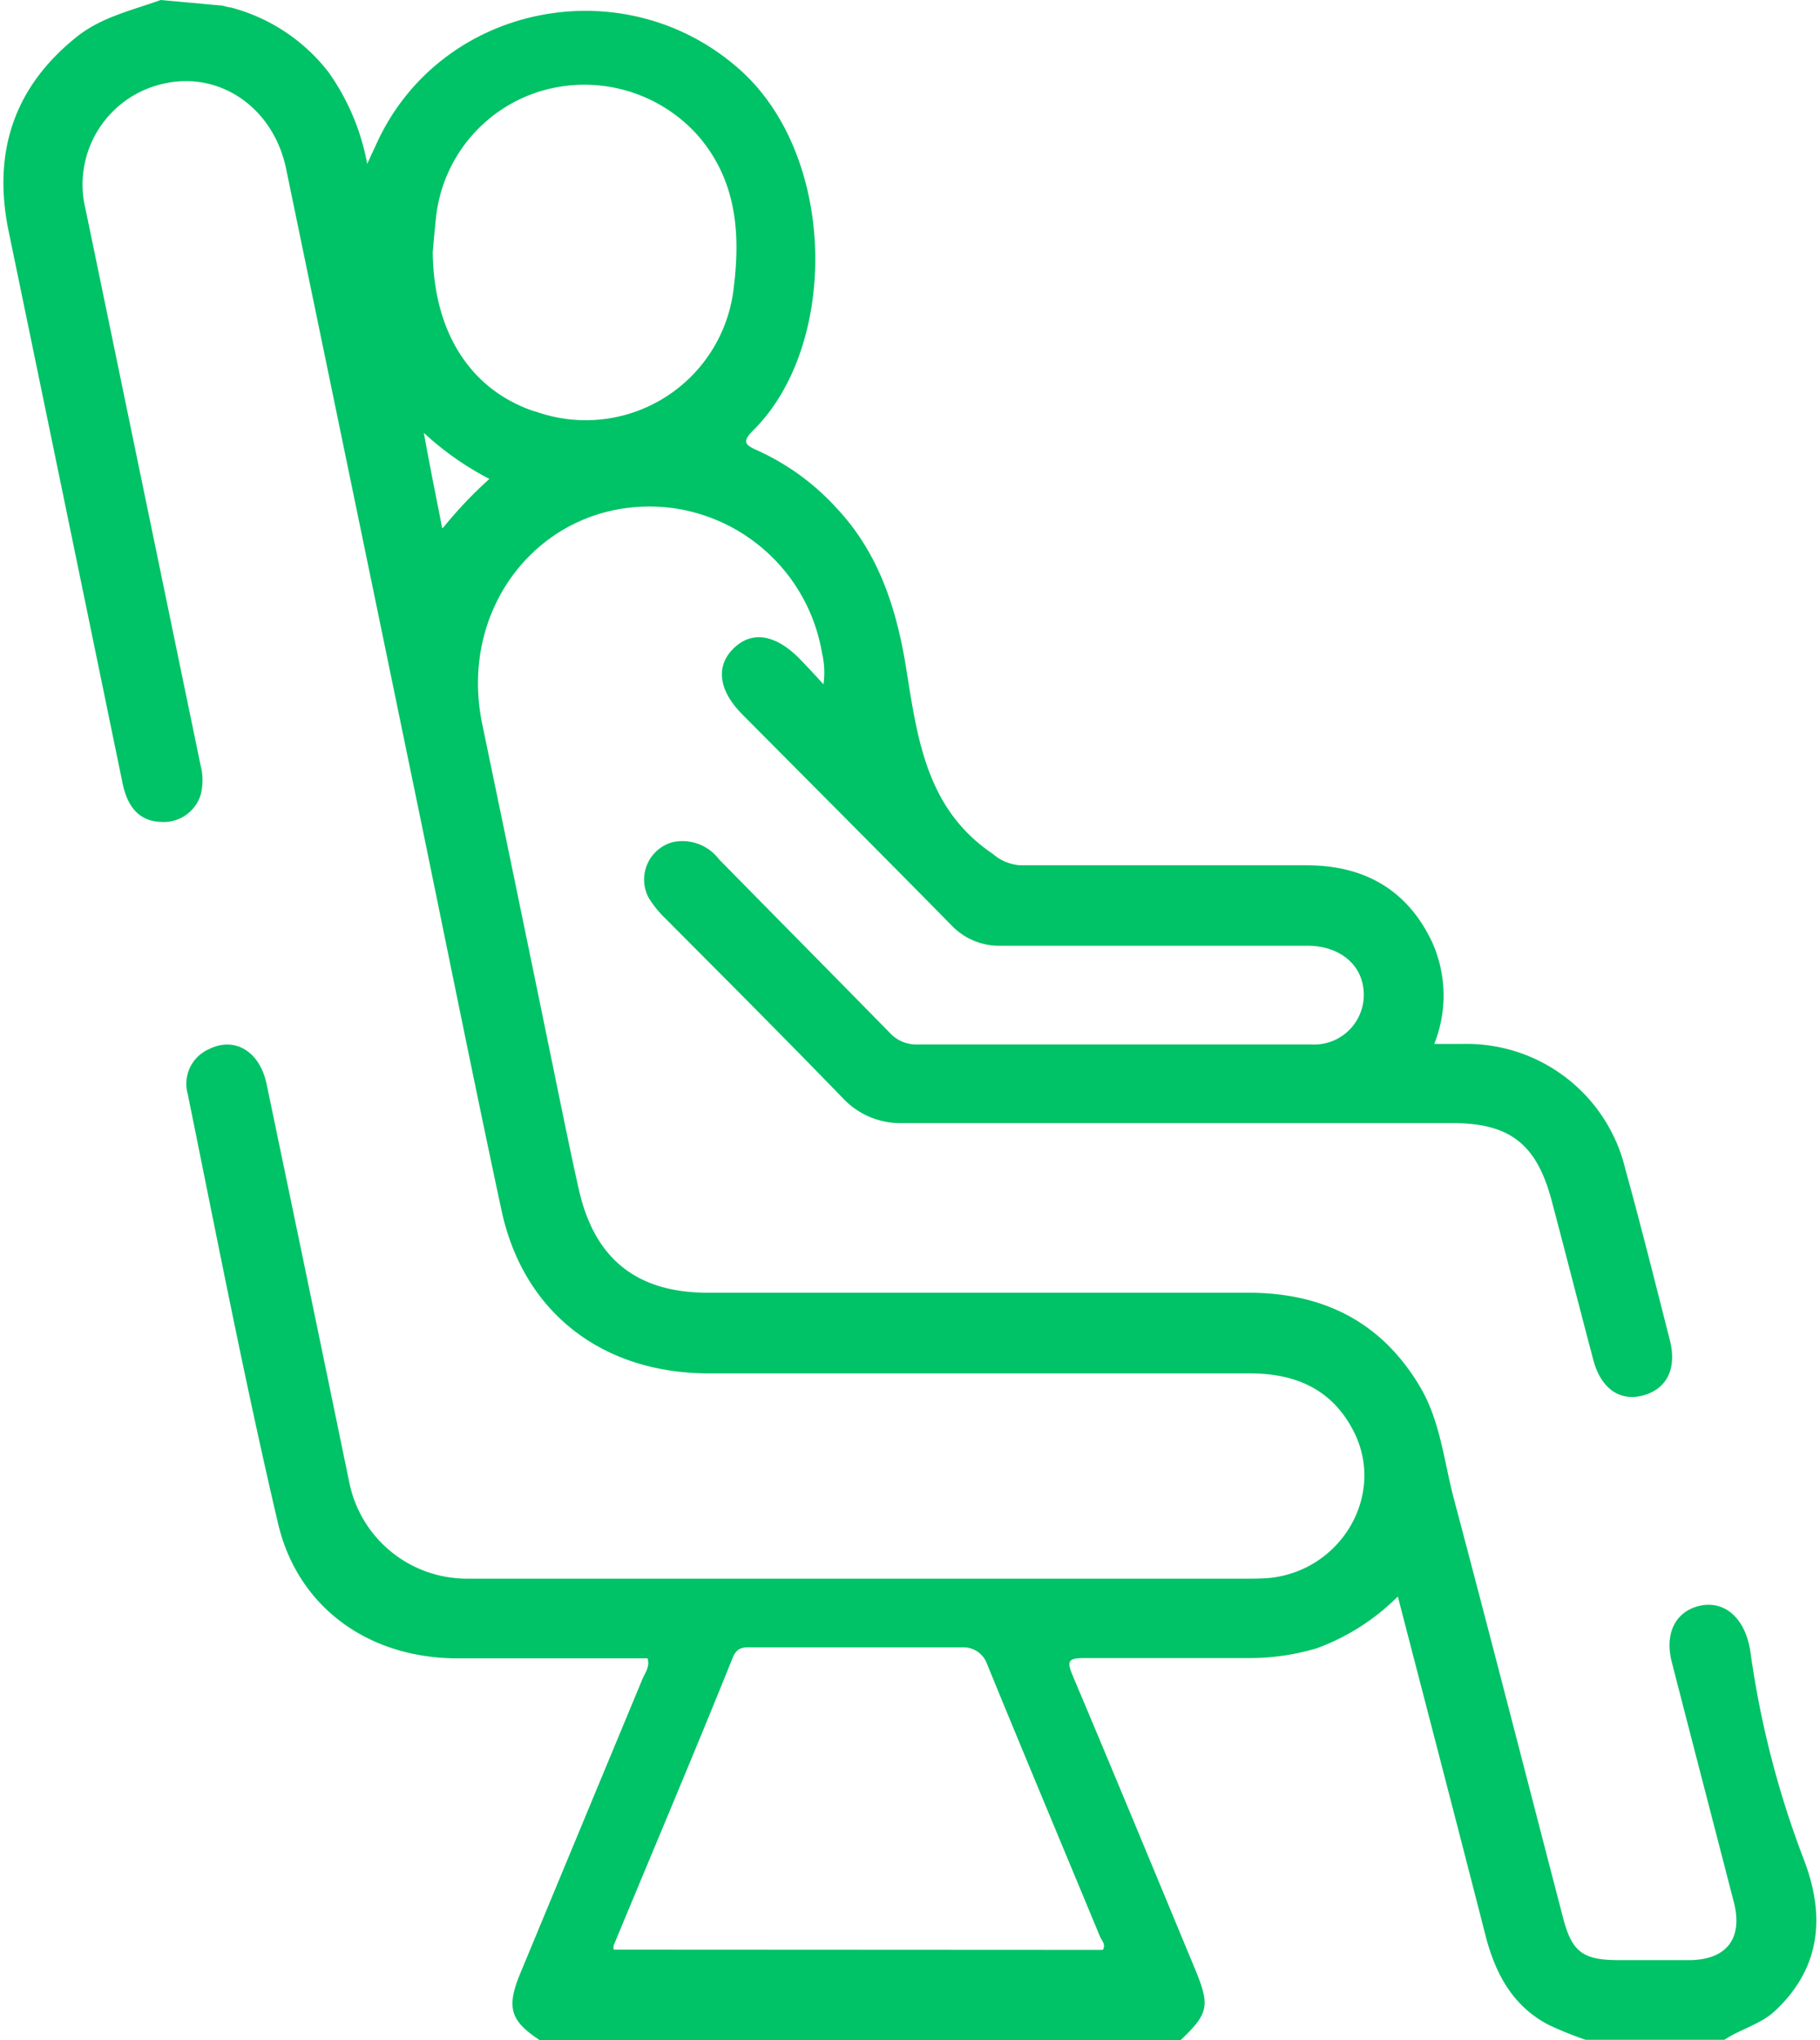
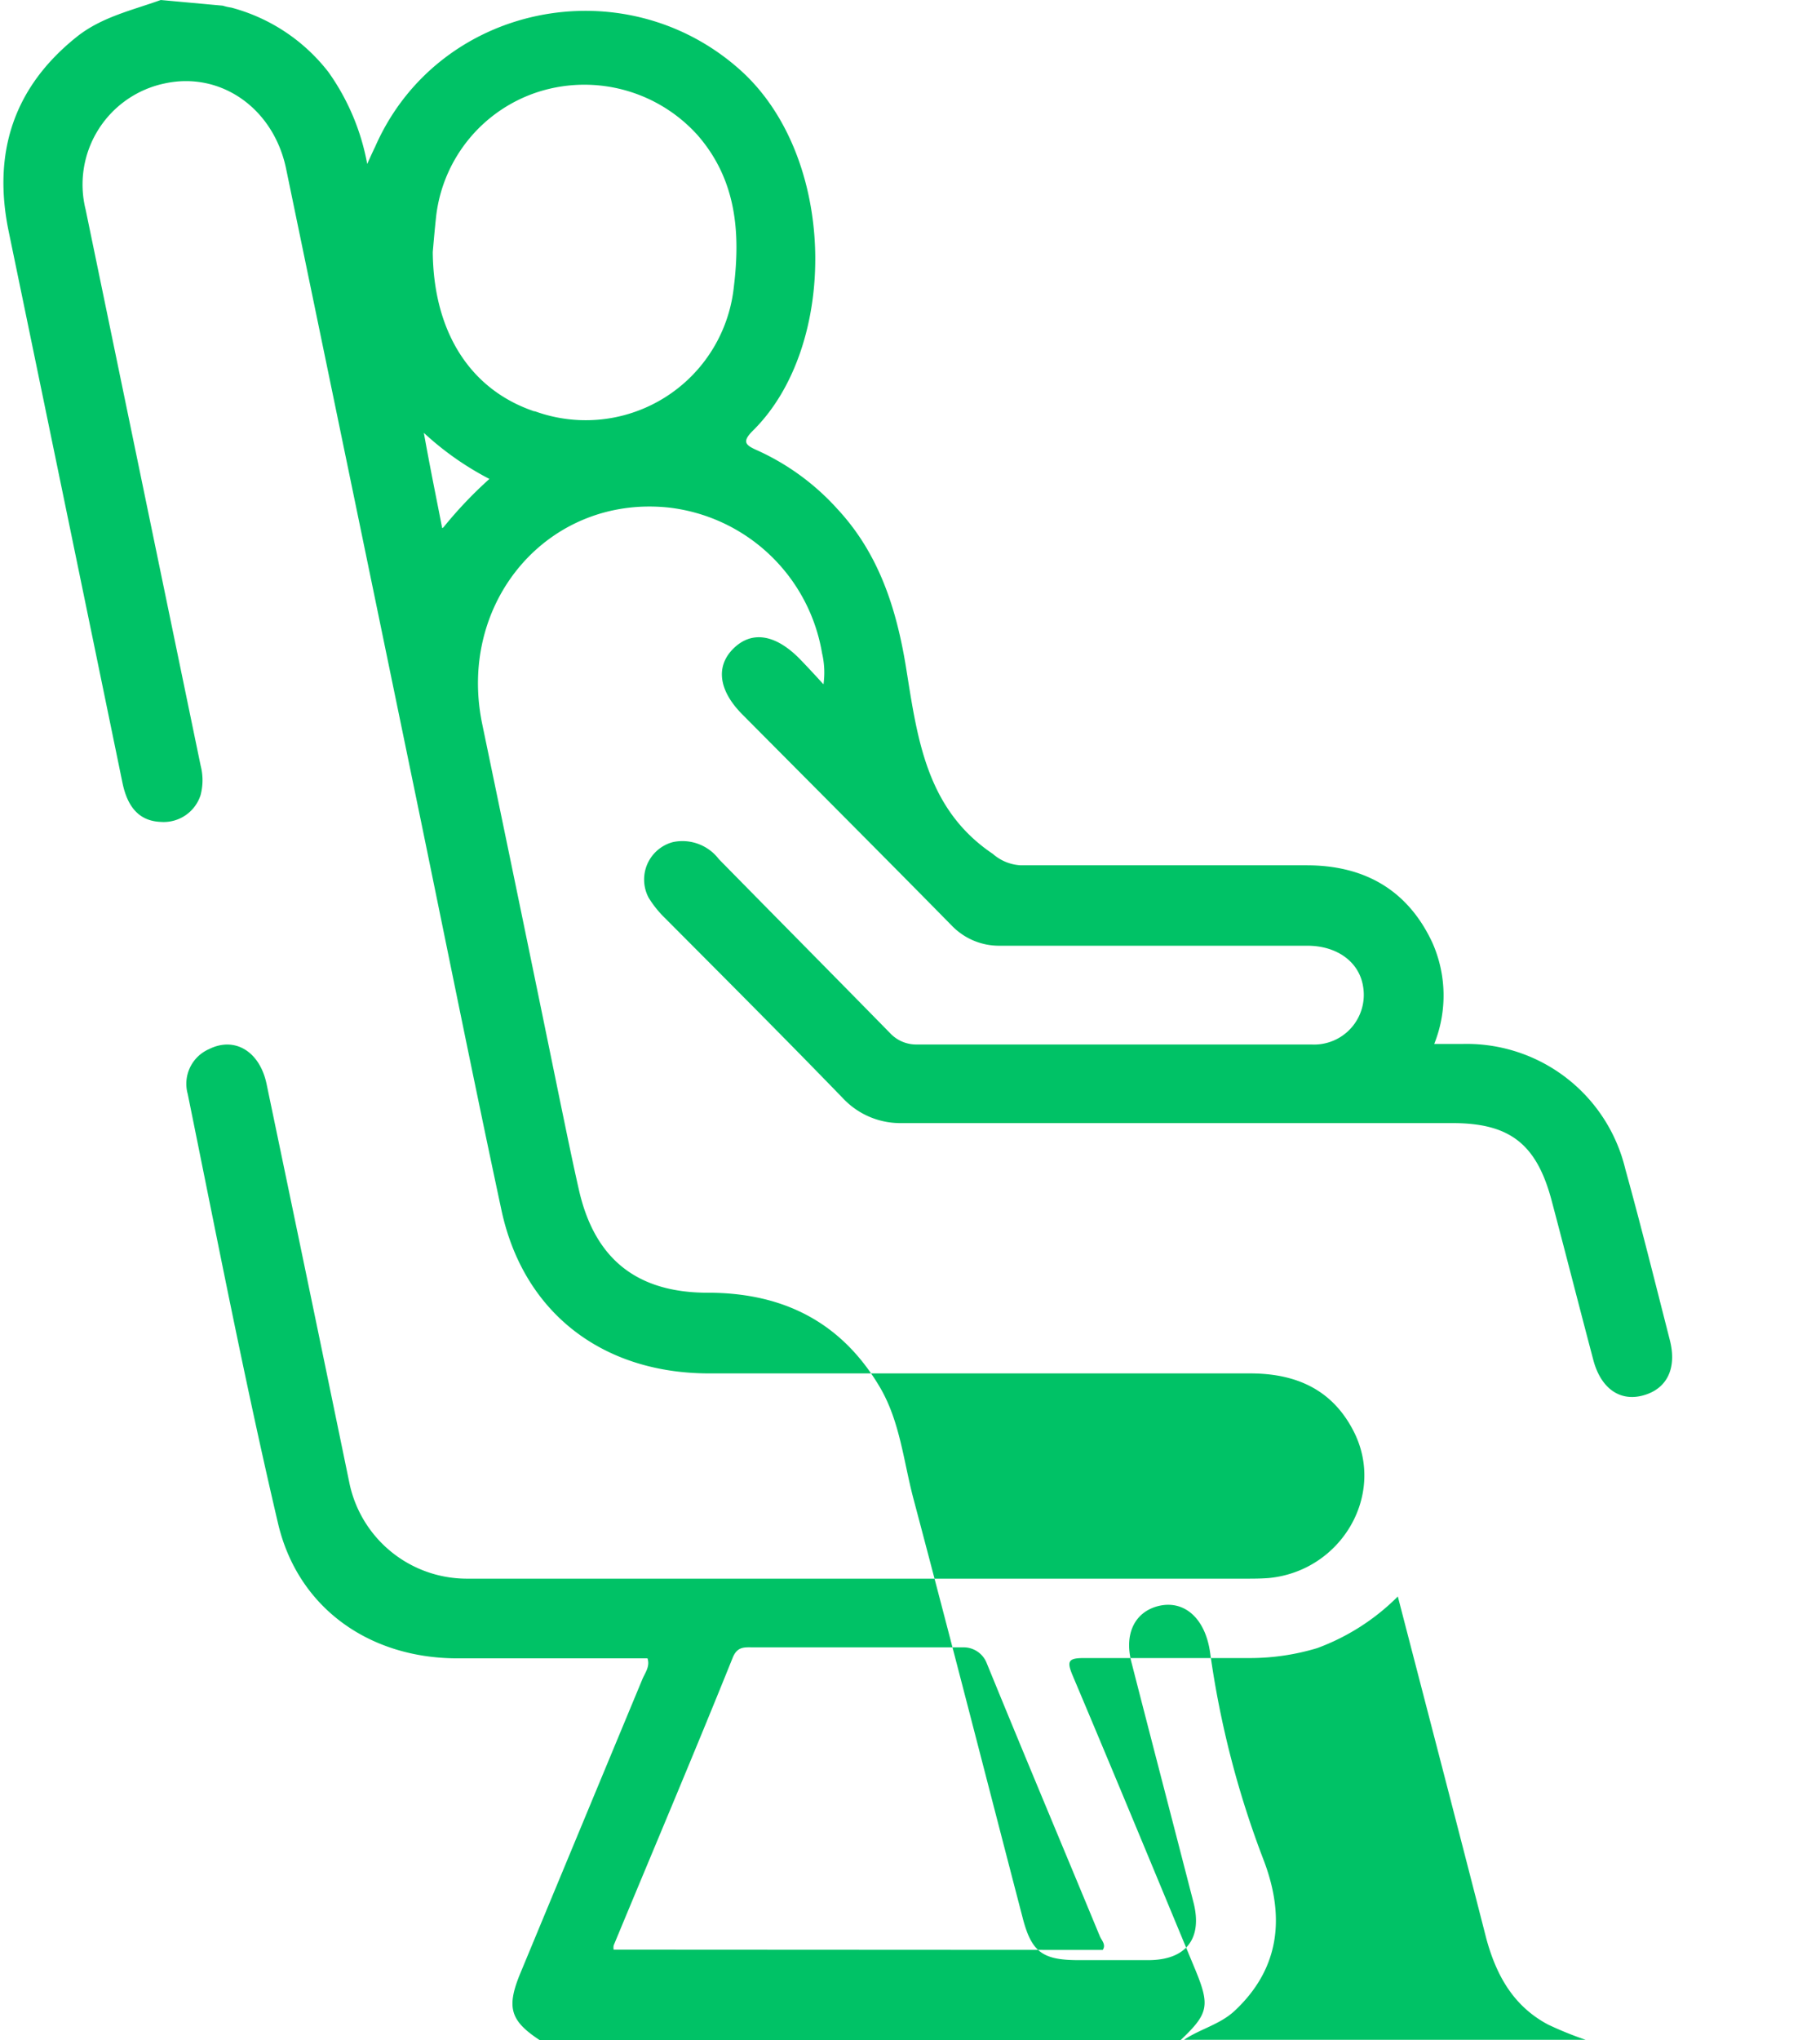
<svg xmlns="http://www.w3.org/2000/svg" viewBox="0 0 140.51 158.05" width="141px" height="158px">
  <defs>
    <style>.cls-1{fill:#00c266;}</style>
  </defs>
  <title>content (16)</title>
  <g id="Layer_2" data-name="Layer 2">
    <g id="homepage">
      <g id="content">
        <g id="reduction_emissions" data-name="reduction emissions">
          <g id="ilustration">
-             <path class="cls-1" d="M12.19,0,17,.44a4.16,4.16,0,0,0,.66.15,14.1,14.1,0,0,1,7.53,5,17.79,17.79,0,0,1,3,7.11c.27-.59.45-1,.61-1.32,4.85-11.07,19.24-14,28.25-6,7.59,6.74,7.67,21.4,1.06,27.95-.92.91-.62,1.15.36,1.58a18.76,18.76,0,0,1,6.16,4.52c3.21,3.45,4.57,7.7,5.31,12.23.88,5.46,1.54,11,6.74,14.49a3.56,3.56,0,0,0,2.15.88q11.09,0,22.17,0c4.44,0,7.82,1.88,9.74,6a10.09,10.09,0,0,1,.14,7.84c.83,0,1.49,0,2.16,0a12.64,12.64,0,0,1,12.65,9.69c1.22,4.4,2.32,8.83,3.45,13.25.56,2.19-.22,3.77-2.05,4.28s-3.3-.55-3.88-2.74c-1.09-4.12-2.14-8.24-3.23-12.35-1.16-4.36-3.22-6-7.68-6-14.26,0-28.53,0-42.79,0a6.09,6.09,0,0,1-4.37-1.84c-4.57-4.72-9.22-9.37-13.83-14A8.19,8.19,0,0,1,50,69.54a3,3,0,0,1,1.89-4.31,3.55,3.55,0,0,1,3.55,1.32c4.43,4.51,8.88,9,13.3,13.51a2.77,2.77,0,0,0,2,.85c5.9,0,11.8,0,17.69,0,4.31,0,8.62,0,12.94,0a3.85,3.85,0,0,0,4-4.48c-.29-1.9-2-3.16-4.29-3.17-8,0-15.93,0-23.89,0a5.08,5.08,0,0,1-3.67-1.53c-5.4-5.49-10.85-10.94-16.28-16.41-1.83-1.85-2.06-3.73-.65-5.1s3.22-1.09,5.09.79c.63.65,1.24,1.31,1.87,2a6.54,6.54,0,0,0-.11-2.41A13.63,13.63,0,0,0,51.58,39.32c-9.35-1-16.46,7.31-14.47,16.8q3.06,14.7,6.07,29.39c.46,2.21.91,4.43,1.41,6.63,1.21,5.38,4.49,8,10,8q20.94,0,41.88,0c5.8,0,10.33,2.25,13.32,7.3,1.57,2.66,1.84,5.74,2.61,8.65,2.87,10.8,5.64,21.63,8.46,32.45.69,2.68,1.54,3.3,4.35,3.3h5.39c2.93,0,4.23-1.67,3.5-4.49-1.6-6.21-3.22-12.41-4.81-18.61-.56-2.17.26-3.85,2.05-4.32,2-.52,3.69.89,4.06,3.65a72.79,72.79,0,0,0,4.16,16.07c1.72,4.55,1.11,8.47-2.27,11.63-1.14,1.06-2.67,1.4-3.92,2.24H122.61a27.25,27.25,0,0,1-2.91-1.18c-2.67-1.42-4-3.79-4.78-6.65-2.25-8.79-4.54-17.56-6.86-26.51a17.24,17.24,0,0,1-6.25,4,18.05,18.05,0,0,1-5.15.77c-4.31,0-8.62,0-12.92,0-1.21,0-1.35.23-.89,1.33,3.19,7.55,6.32,15.12,9.46,22.68,1.22,2.93,1.11,3.51-1.12,5.62H41.61c-2.35-1.53-2.66-2.56-1.53-5.27q4.71-11.35,9.43-22.71c.2-.49.62-1,.4-1.63-5,0-9.95,0-14.92,0-6.71-.07-12.18-3.94-13.71-10.45-2.58-11-4.74-22.17-7-33.27a2.93,2.93,0,0,1,1.65-3.47c2-1,3.93.18,4.46,2.69q3.23,15.46,6.42,30.92a9.3,9.3,0,0,0,9.1,7.41H96.23c.61,0,1.23,0,1.84-.05,5.61-.55,9.05-6.43,6.59-11.32-1.66-3.29-4.5-4.54-8.09-4.53q-20.94,0-41.87,0c-8.32,0-14.4-4.74-16.1-12.62-2.14-10-4.15-20-6.21-30Q27.14,38.34,21.89,13c-1-4.64-5.07-7.47-9.38-6.54a8,8,0,0,0-6.14,9.78L15.28,59.3a4.52,4.52,0,0,1,0,2.28,3,3,0,0,1-3.05,2.09c-1.59-.05-2.58-1-3-3Q4.83,39.31.4,17.9C-.85,11.83.79,6.74,5.71,2.83,7.63,1.31,10,.79,12.19,0Zm73,151.05c.28-.42-.1-.75-.23-1.08-2.92-7.05-5.88-14.09-8.77-21.16a1.92,1.92,0,0,0-1.81-1.2c-5.43,0-10.85,0-16.28,0-.65,0-1.22-.09-1.58.79-3,7.45-6.15,14.87-9.23,22.3a.88.88,0,0,0,0,.33Zm-44-119.19a11.54,11.54,0,0,0,15.41-9.61c.52-4.21.21-8.3-2.78-11.75A11.8,11.8,0,0,0,41.6,7.07a11.52,11.52,0,0,0-8.07,9.7c-.1.92-.18,1.84-.26,2.76C33.33,25.71,36.16,30.18,41.13,31.86Zm-7.1,9a32.71,32.71,0,0,1,3.57-3.76,23.07,23.07,0,0,1-5.08-3.57C33.06,36.22,33.52,38.43,34,40.91Z" />
+             <path class="cls-1" d="M12.19,0,17,.44a4.16,4.16,0,0,0,.66.15,14.1,14.1,0,0,1,7.53,5,17.79,17.79,0,0,1,3,7.11c.27-.59.45-1,.61-1.32,4.85-11.07,19.24-14,28.25-6,7.59,6.74,7.67,21.4,1.06,27.95-.92.91-.62,1.15.36,1.58a18.76,18.76,0,0,1,6.16,4.52c3.21,3.45,4.57,7.7,5.31,12.23.88,5.46,1.54,11,6.74,14.49a3.56,3.56,0,0,0,2.15.88q11.09,0,22.17,0c4.44,0,7.82,1.88,9.74,6a10.09,10.09,0,0,1,.14,7.84c.83,0,1.49,0,2.16,0a12.64,12.64,0,0,1,12.65,9.69c1.22,4.4,2.32,8.83,3.45,13.25.56,2.19-.22,3.77-2.05,4.28s-3.3-.55-3.88-2.74c-1.09-4.12-2.14-8.24-3.23-12.35-1.16-4.36-3.22-6-7.68-6-14.26,0-28.53,0-42.79,0a6.09,6.09,0,0,1-4.37-1.84c-4.57-4.72-9.22-9.37-13.83-14A8.19,8.19,0,0,1,50,69.54a3,3,0,0,1,1.89-4.31,3.55,3.55,0,0,1,3.55,1.32c4.43,4.51,8.88,9,13.3,13.51a2.77,2.77,0,0,0,2,.85c5.9,0,11.8,0,17.69,0,4.31,0,8.62,0,12.94,0a3.85,3.85,0,0,0,4-4.48c-.29-1.9-2-3.16-4.29-3.17-8,0-15.93,0-23.89,0a5.08,5.08,0,0,1-3.67-1.53c-5.4-5.49-10.85-10.94-16.28-16.41-1.83-1.85-2.06-3.73-.65-5.1s3.22-1.09,5.09.79c.63.65,1.24,1.31,1.87,2a6.54,6.54,0,0,0-.11-2.41A13.63,13.63,0,0,0,51.58,39.32c-9.35-1-16.46,7.31-14.47,16.8q3.06,14.7,6.07,29.39c.46,2.21.91,4.43,1.41,6.63,1.21,5.38,4.49,8,10,8c5.8,0,10.33,2.25,13.32,7.3,1.57,2.66,1.84,5.74,2.61,8.65,2.87,10.8,5.64,21.63,8.46,32.45.69,2.68,1.54,3.3,4.35,3.3h5.39c2.93,0,4.23-1.67,3.5-4.49-1.6-6.21-3.22-12.41-4.81-18.61-.56-2.17.26-3.85,2.05-4.32,2-.52,3.69.89,4.06,3.65a72.79,72.79,0,0,0,4.16,16.07c1.72,4.55,1.11,8.47-2.27,11.63-1.14,1.06-2.67,1.4-3.92,2.24H122.61a27.25,27.25,0,0,1-2.91-1.18c-2.67-1.42-4-3.79-4.78-6.65-2.25-8.79-4.54-17.56-6.86-26.51a17.24,17.24,0,0,1-6.25,4,18.05,18.05,0,0,1-5.15.77c-4.31,0-8.62,0-12.92,0-1.21,0-1.35.23-.89,1.33,3.19,7.55,6.32,15.12,9.46,22.68,1.22,2.93,1.11,3.51-1.12,5.62H41.61c-2.35-1.53-2.66-2.56-1.53-5.27q4.71-11.35,9.43-22.71c.2-.49.62-1,.4-1.63-5,0-9.95,0-14.92,0-6.71-.07-12.18-3.94-13.71-10.45-2.58-11-4.74-22.17-7-33.27a2.93,2.93,0,0,1,1.65-3.47c2-1,3.93.18,4.46,2.69q3.23,15.46,6.42,30.92a9.3,9.3,0,0,0,9.1,7.41H96.23c.61,0,1.23,0,1.84-.05,5.61-.55,9.05-6.43,6.59-11.32-1.66-3.29-4.5-4.54-8.09-4.53q-20.94,0-41.87,0c-8.32,0-14.4-4.74-16.1-12.62-2.14-10-4.15-20-6.21-30Q27.14,38.34,21.89,13c-1-4.64-5.07-7.47-9.38-6.54a8,8,0,0,0-6.14,9.78L15.28,59.3a4.52,4.52,0,0,1,0,2.28,3,3,0,0,1-3.05,2.09c-1.59-.05-2.58-1-3-3Q4.83,39.31.4,17.9C-.85,11.83.79,6.74,5.71,2.83,7.63,1.31,10,.79,12.19,0Zm73,151.05c.28-.42-.1-.75-.23-1.08-2.92-7.05-5.88-14.09-8.77-21.16a1.92,1.92,0,0,0-1.81-1.2c-5.43,0-10.85,0-16.28,0-.65,0-1.22-.09-1.58.79-3,7.45-6.15,14.87-9.23,22.3a.88.88,0,0,0,0,.33Zm-44-119.19a11.54,11.54,0,0,0,15.41-9.61c.52-4.21.21-8.3-2.78-11.75A11.8,11.8,0,0,0,41.6,7.07a11.52,11.52,0,0,0-8.07,9.7c-.1.92-.18,1.84-.26,2.76C33.33,25.71,36.16,30.18,41.13,31.86Zm-7.1,9a32.71,32.71,0,0,1,3.57-3.76,23.07,23.07,0,0,1-5.08-3.57C33.06,36.22,33.52,38.43,34,40.91Z" />
          </g>
        </g>
      </g>
    </g>
  </g>
</svg>